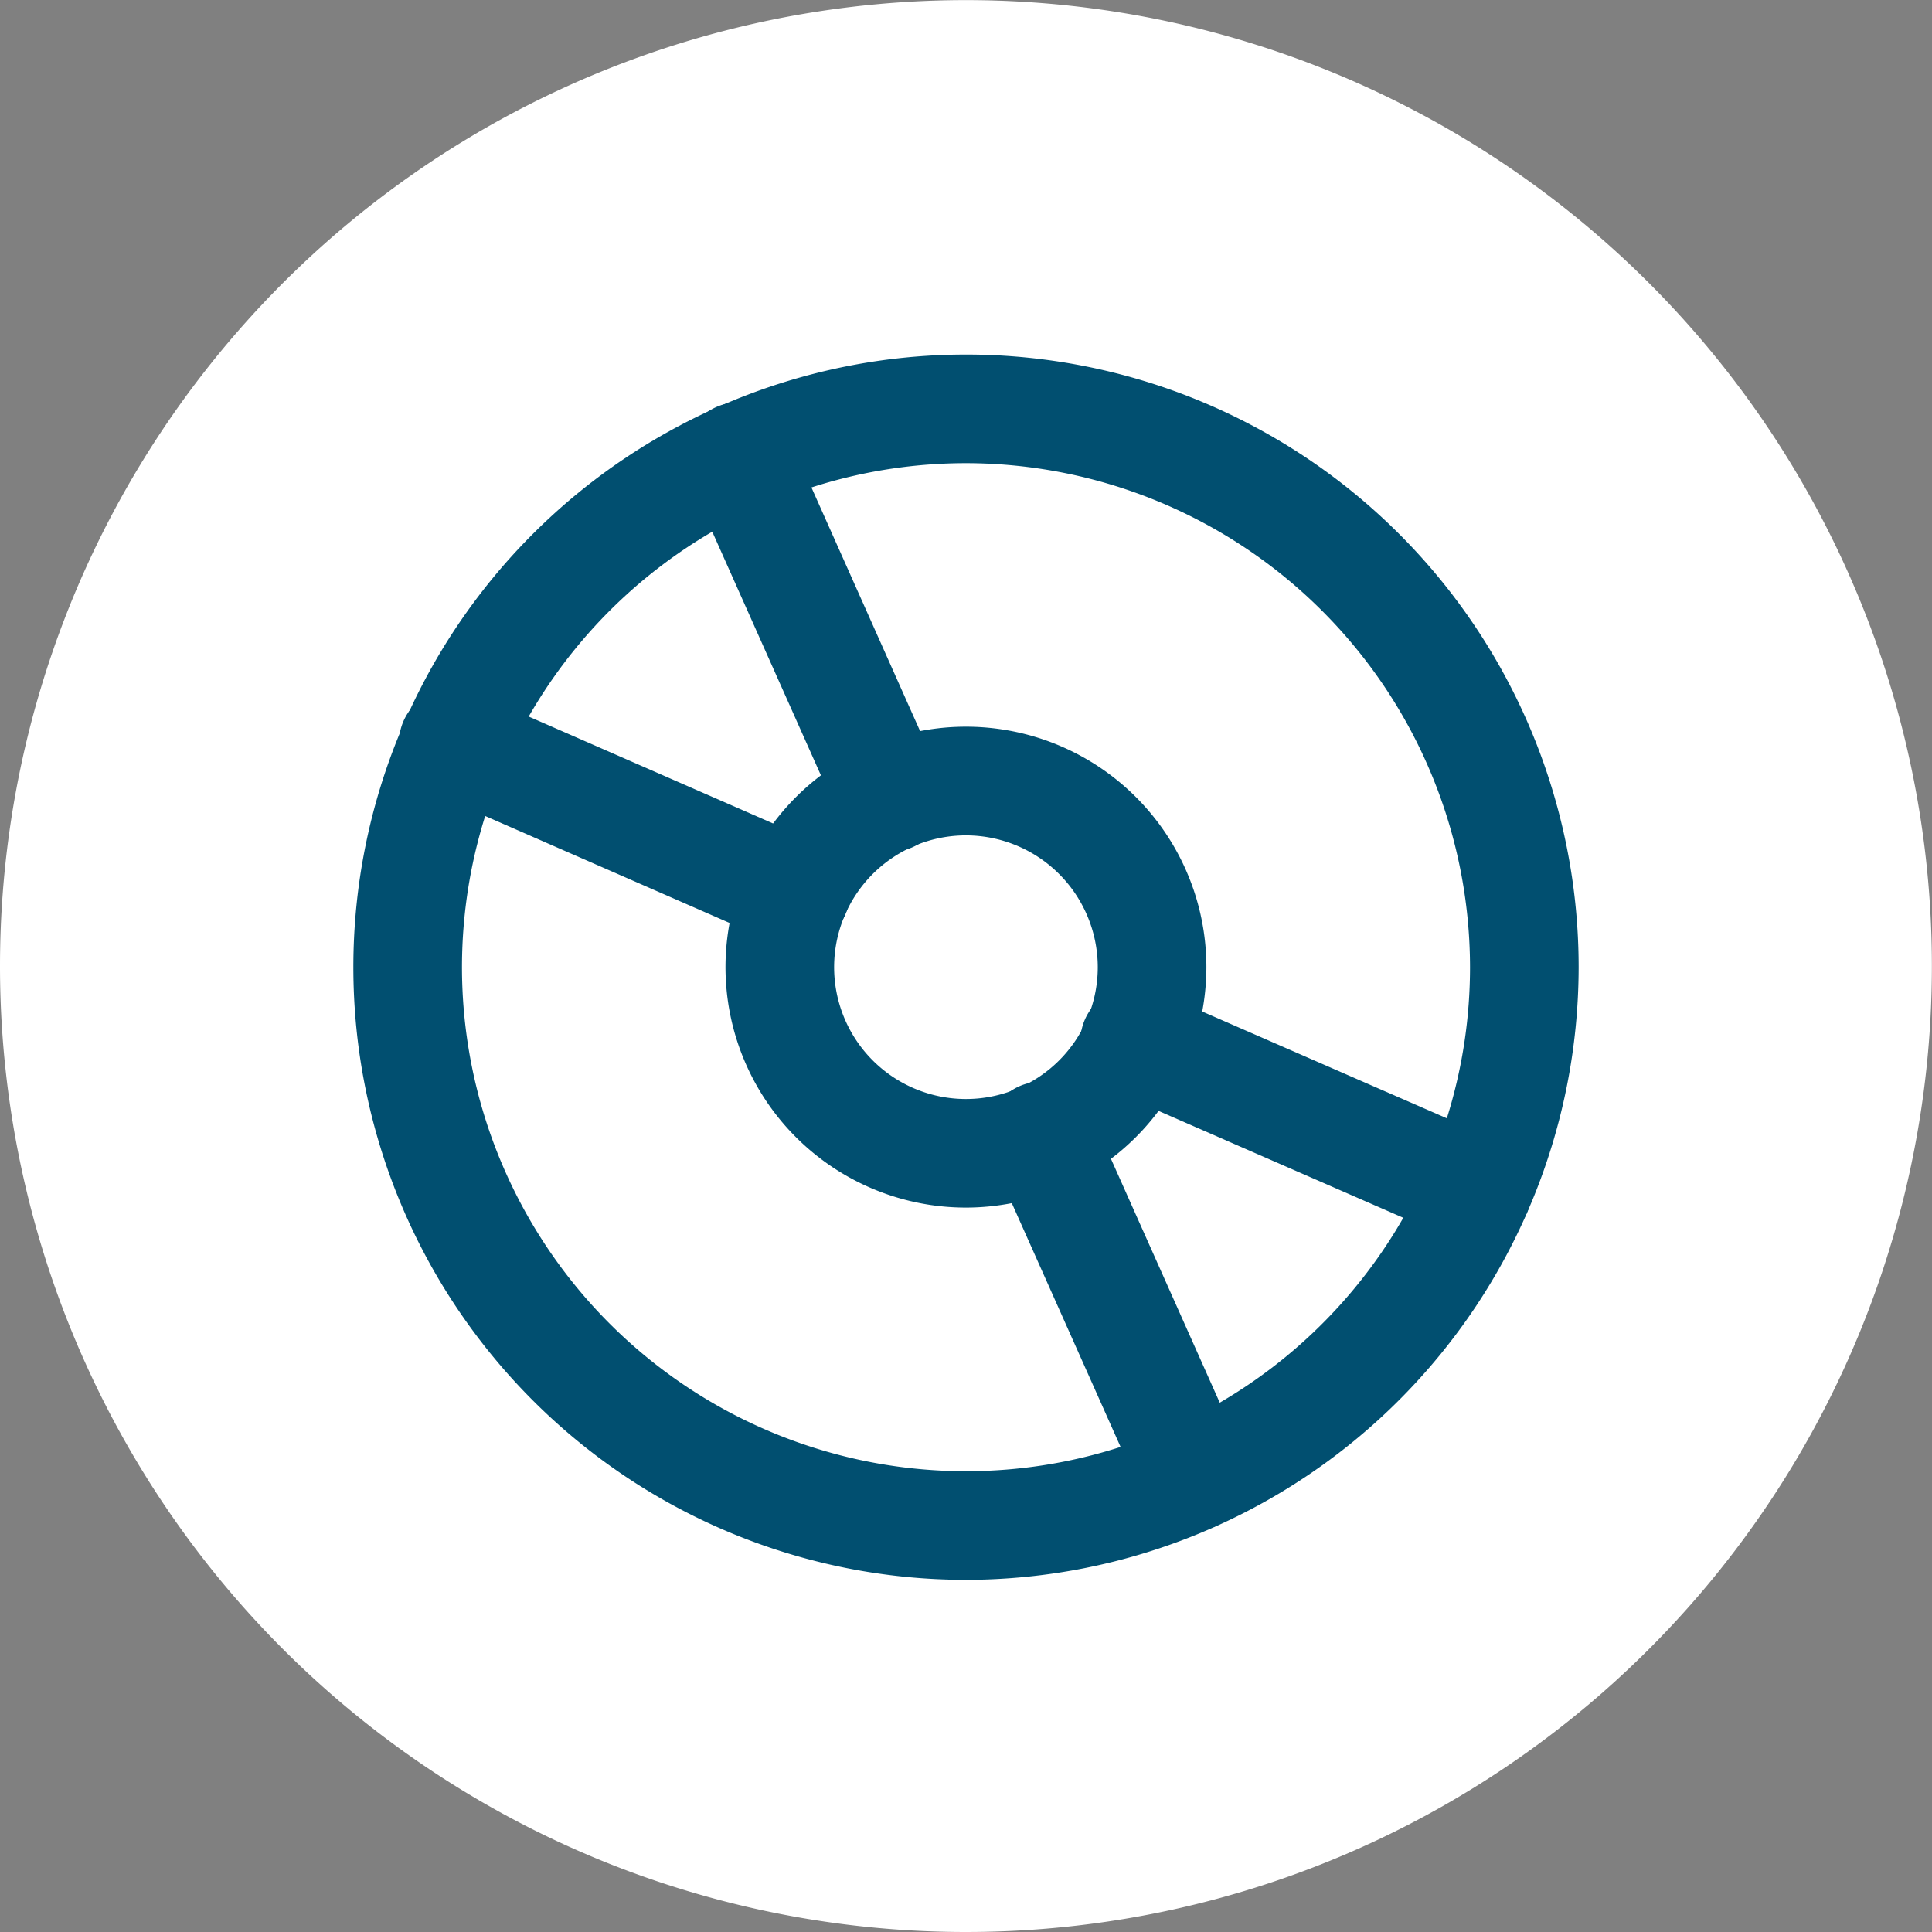
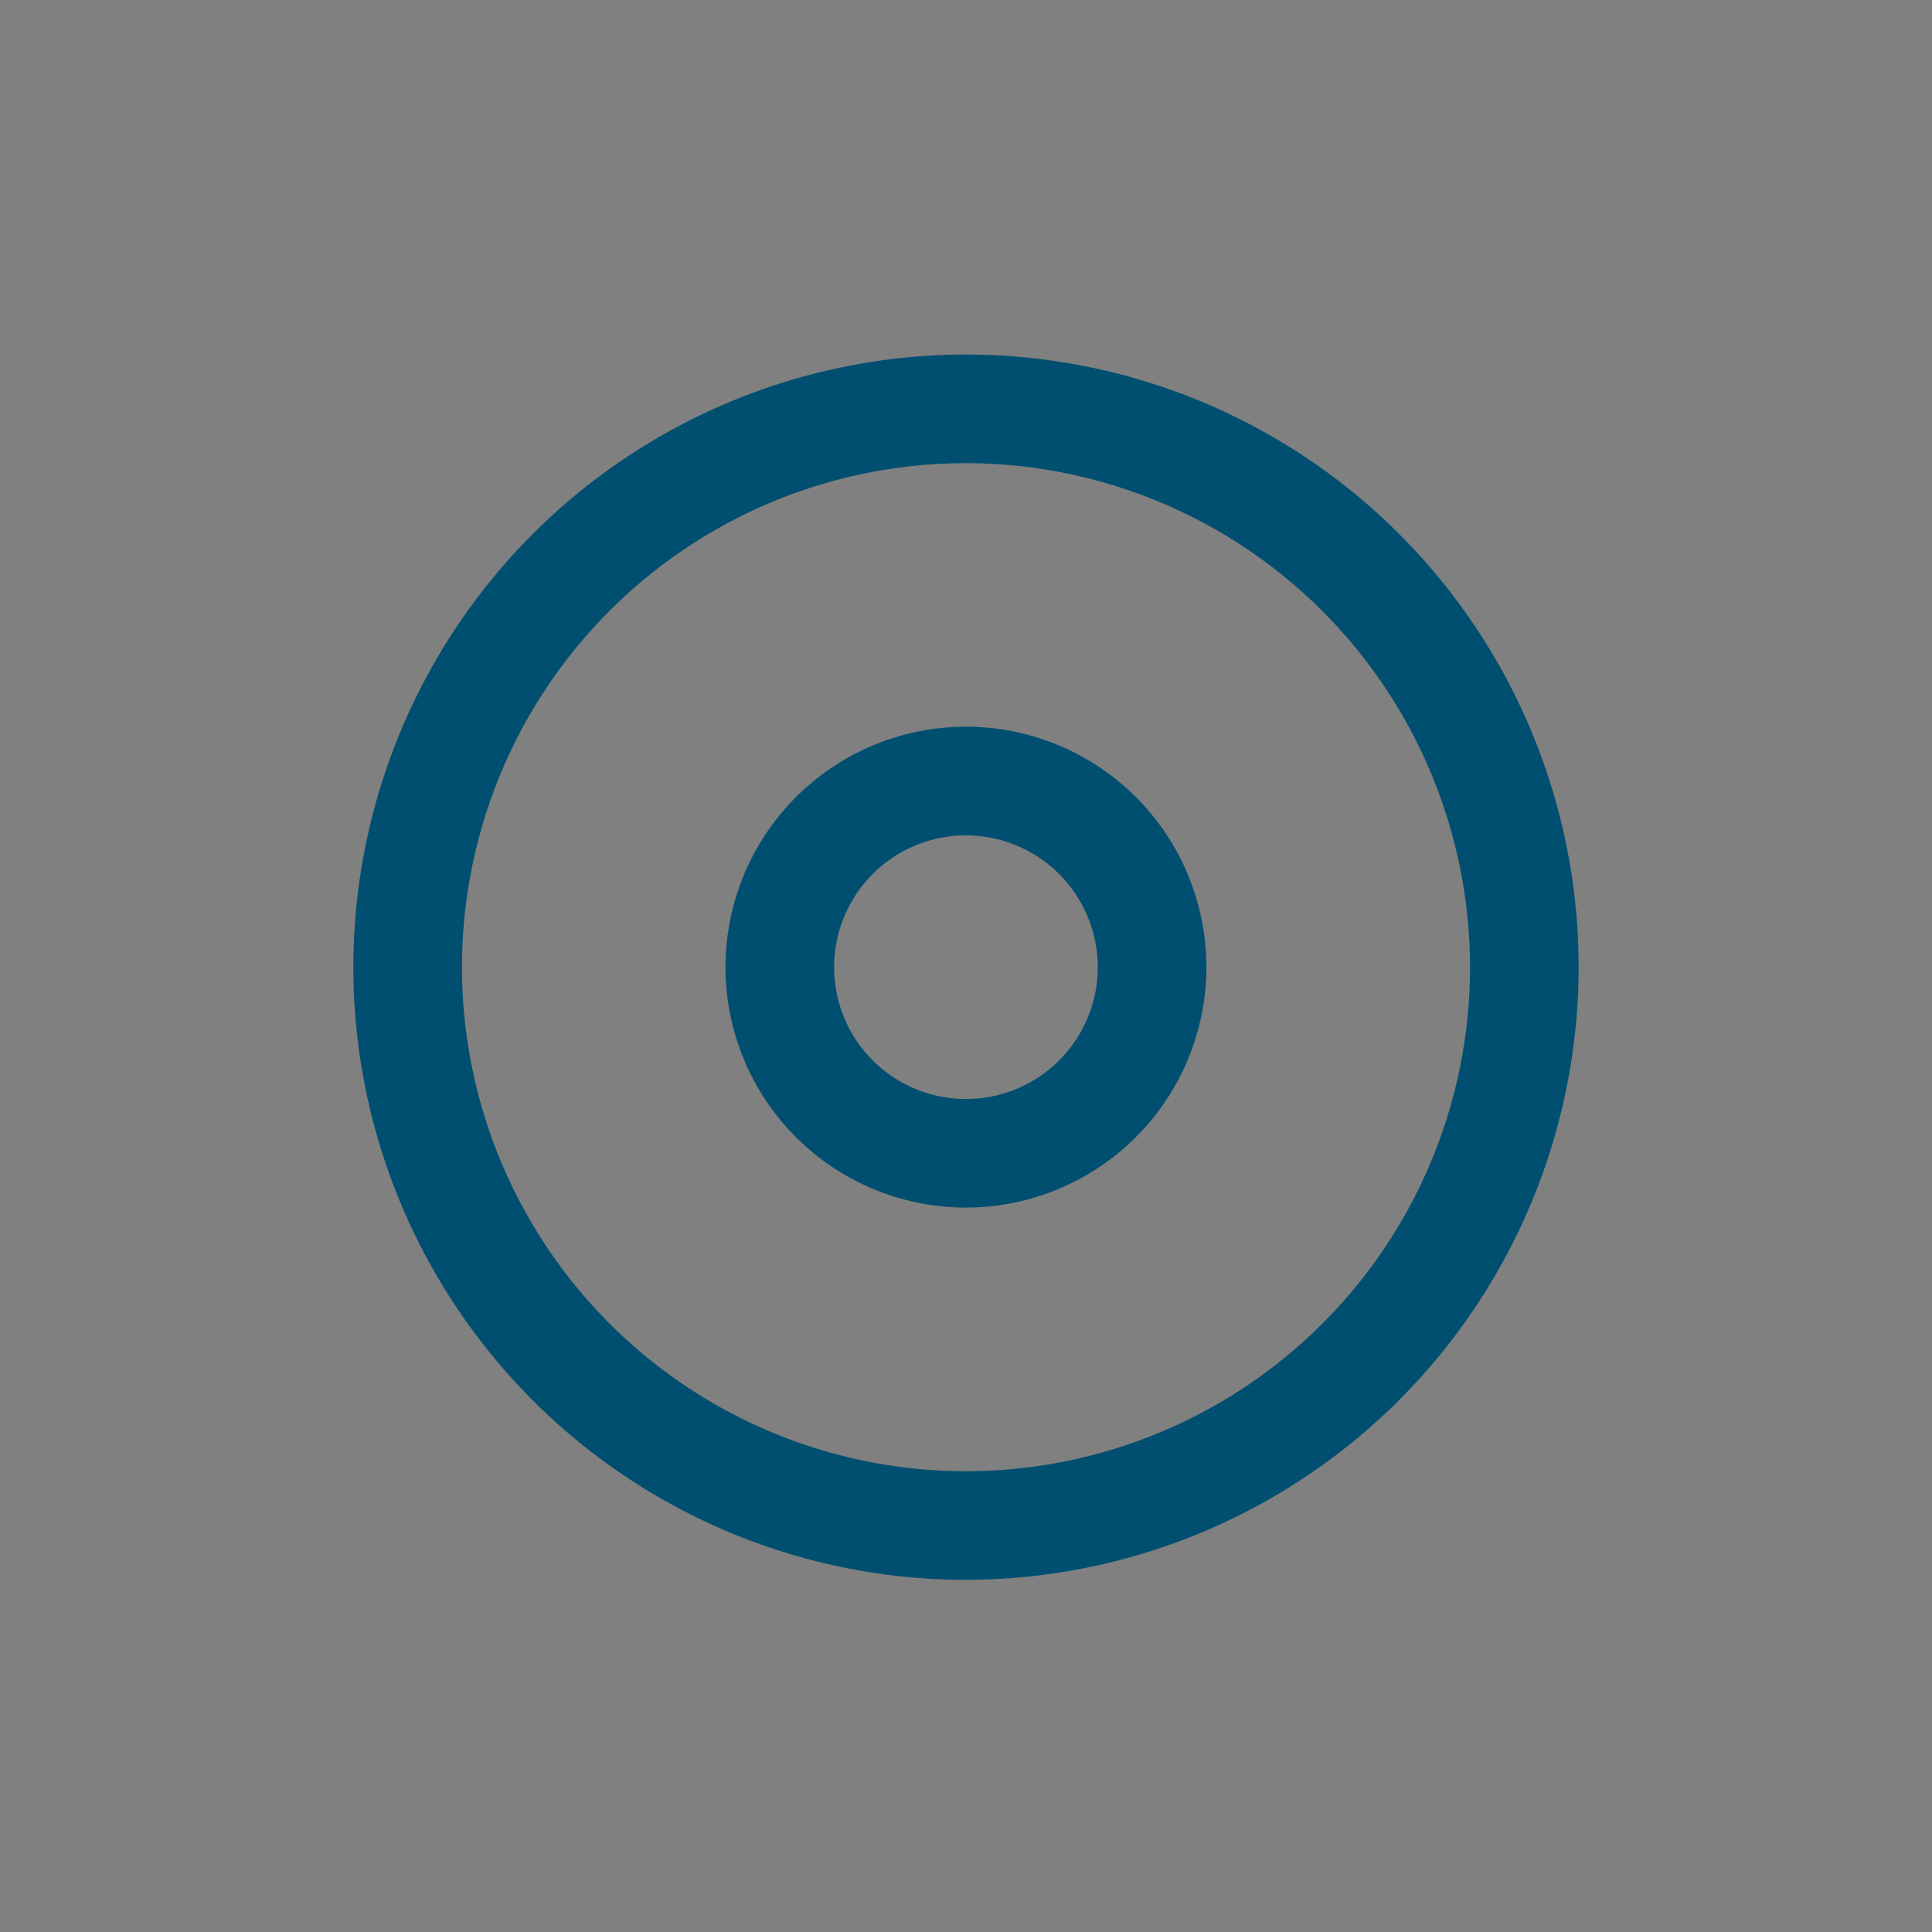
<svg xmlns="http://www.w3.org/2000/svg" id="Layer_1" data-name="Layer 1" width="12.549mm" height="12.549mm" viewBox="0 0 35.572 35.572">
  <rect x="0" y="0" width="35.572" height="35.572" fill="#808080" stroke="none" />
  <defs>
    <style>.cls-1{fill:none;}.cls-2{clip-path:url(#clip-path);}.cls-3{fill:#fff;}.cls-4{fill:#014f70;}</style>
    <clipPath id="clip-path">
-       <rect class="cls-1" width="35.572" height="35.572" />
-     </clipPath>
+       </clipPath>
  </defs>
  <g class="cls-2">
    <path class="cls-3" d="M17.786,35.572A17.785,17.785,0,1,0,0,17.787,17.786,17.786,0,0,0,17.786,35.572" />
  </g>
  <path class="cls-4" d="M17.786,29.088a11.28,11.28,0,1,1,11.28-11.281A11.293,11.293,0,0,1,17.786,29.088Zm0-20.56a9.28,9.28,0,1,0,9.28,9.279A9.29,9.29,0,0,0,17.786,8.528Z" />
-   <path class="cls-4" d="M16.392,15.682a1,1,0,0,1-.914-.592l-2.79-6.256a1,1,0,1,1,1.826-.815l2.79,6.256A1,1,0,0,1,16.8,15.6.977.977,0,0,1,16.392,15.682Z" />
-   <path class="cls-4" d="M14.65,17.435a.978.978,0,0,1-.4-.084L7.974,14.605a1,1,0,1,1,.8-1.832l6.276,2.746a1,1,0,0,1-.4,1.916Z" />
-   <path class="cls-4" d="M27.2,22.926a.986.986,0,0,1-.4-.084L20.52,20.1a1,1,0,1,1,.8-1.832L27.6,21.01a1,1,0,0,1-.4,1.916Z" />
-   <path class="cls-4" d="M21.972,28.188a1,1,0,0,1-.914-.593L18.267,21.34a1,1,0,1,1,1.826-.815l2.791,6.256a1,1,0,0,1-.506,1.32A.973.973,0,0,1,21.972,28.188Z" />
  <path class="cls-4" d="M17.786,22.234a4.427,4.427,0,1,1,4.426-4.427A4.431,4.431,0,0,1,17.786,22.234Zm0-6.853a2.427,2.427,0,1,0,2.426,2.426A2.429,2.429,0,0,0,17.786,15.381Z" />
</svg>